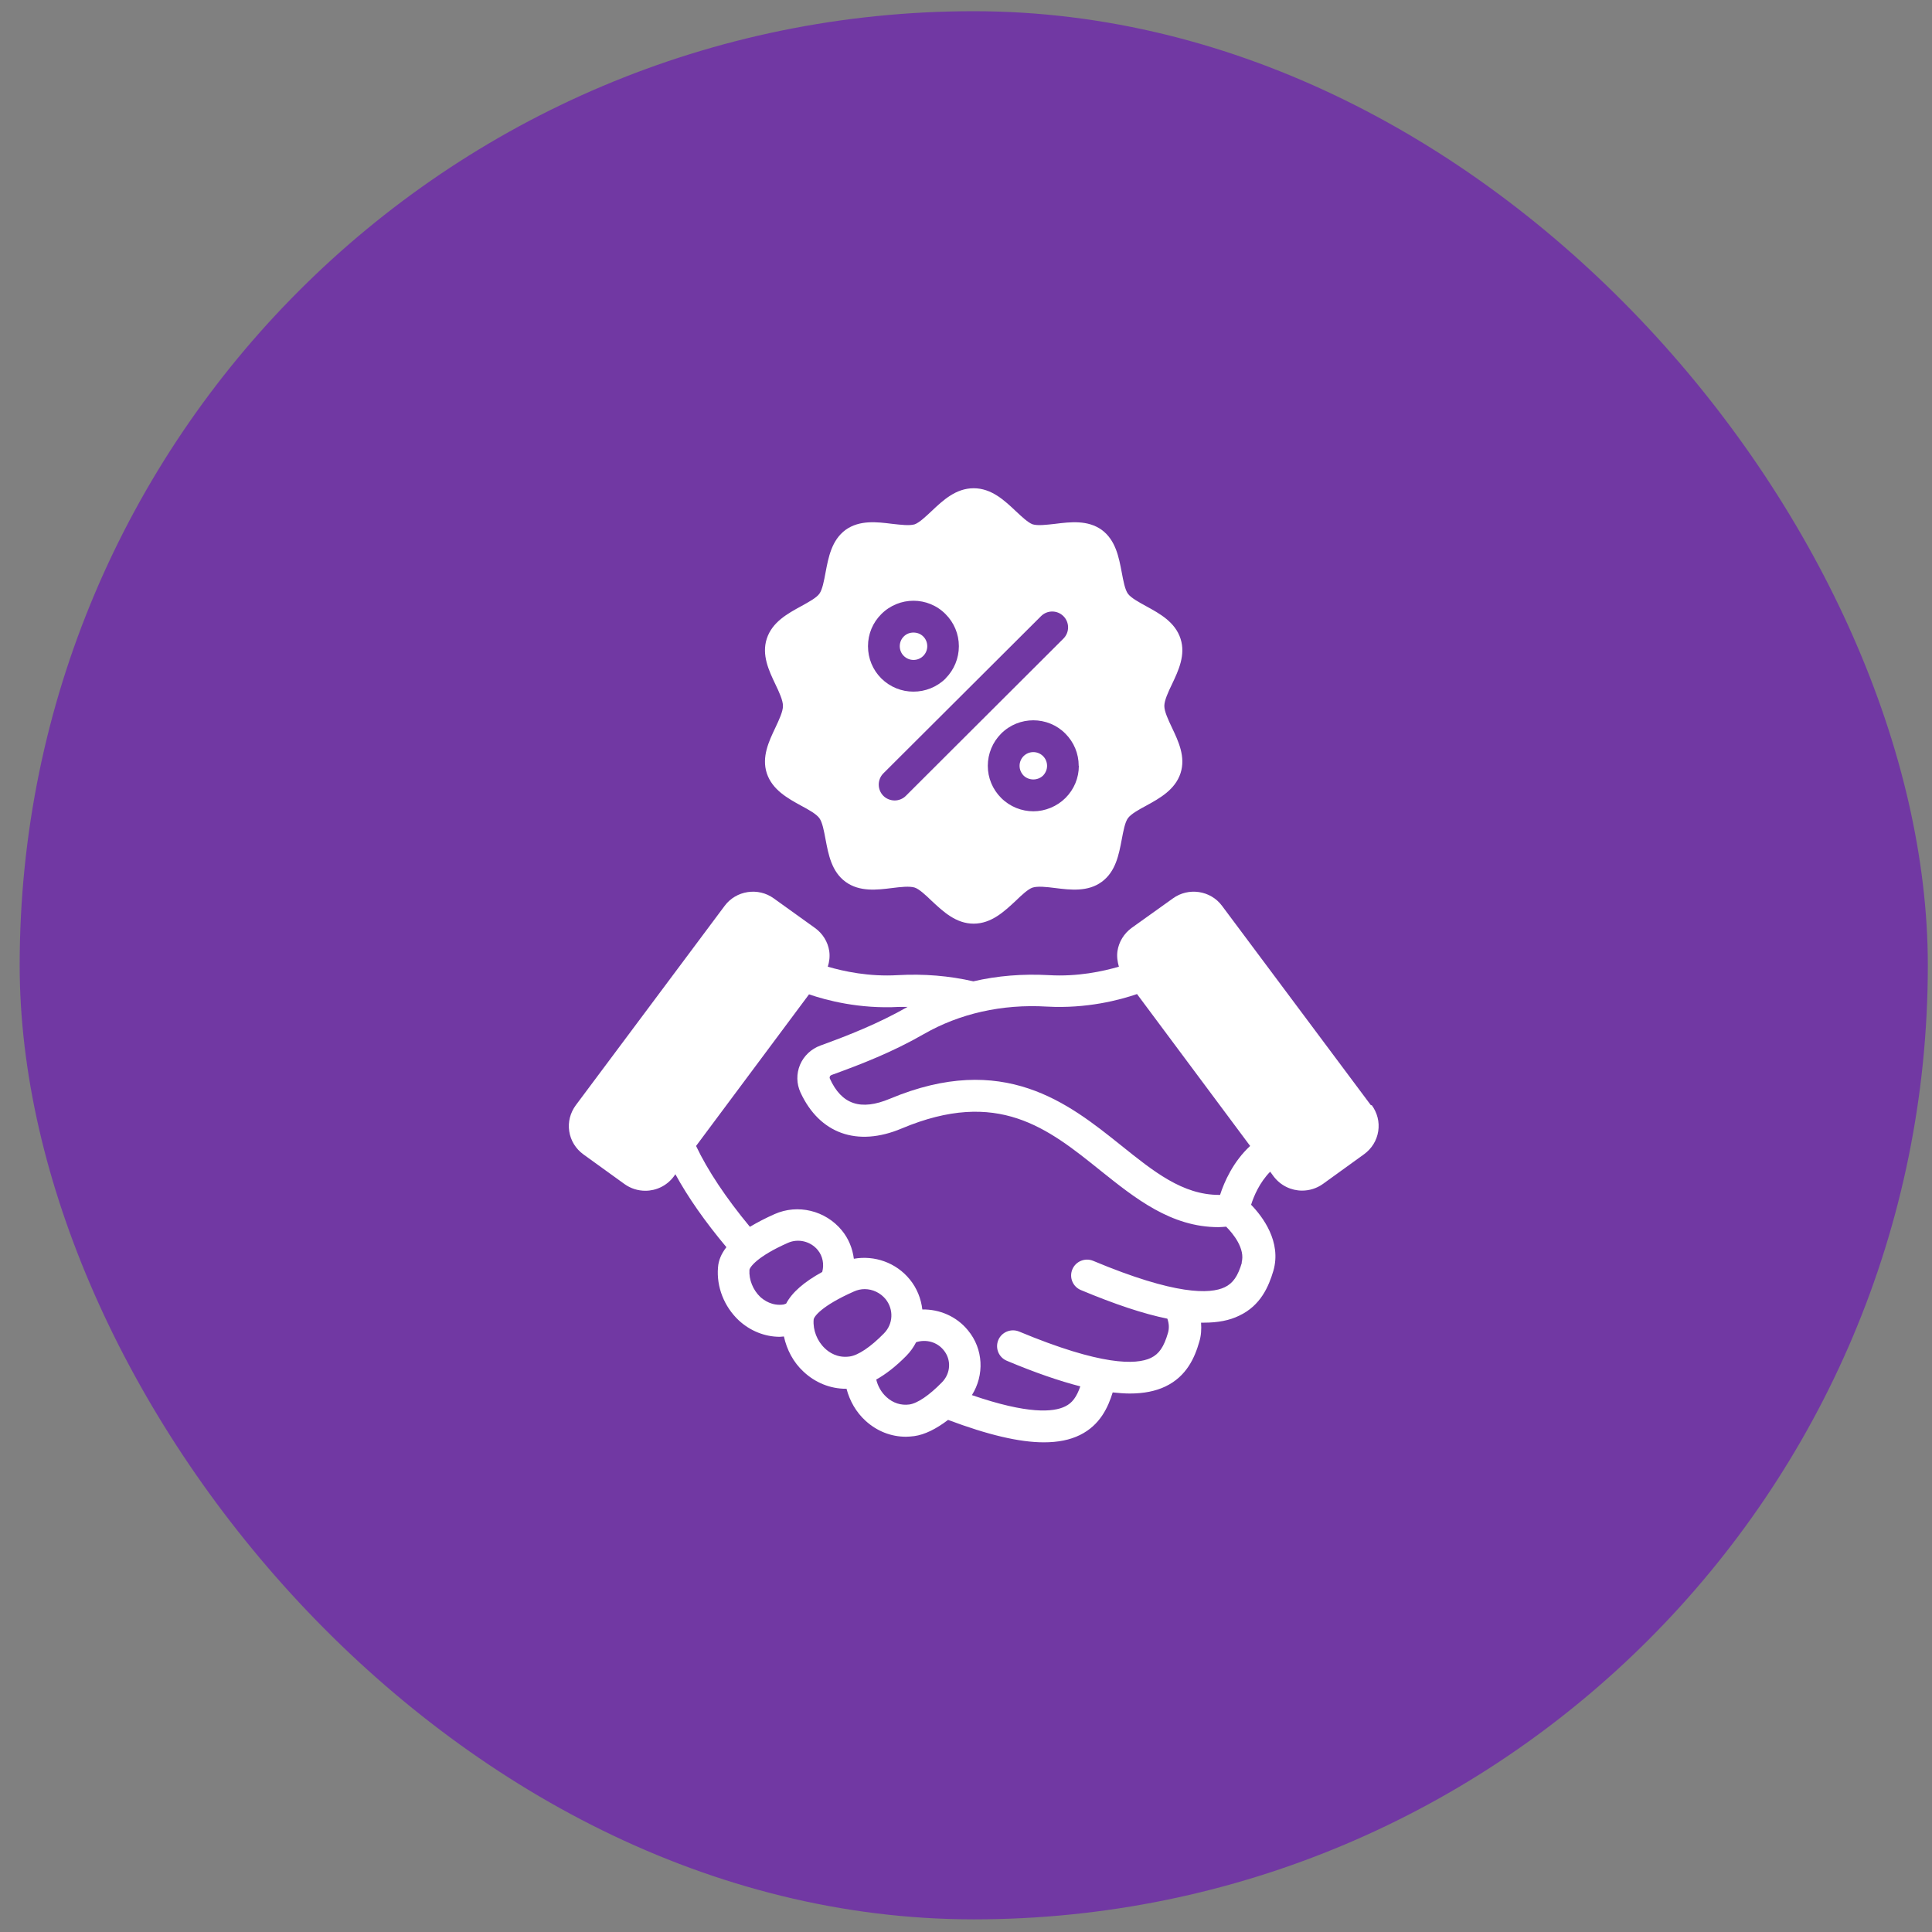
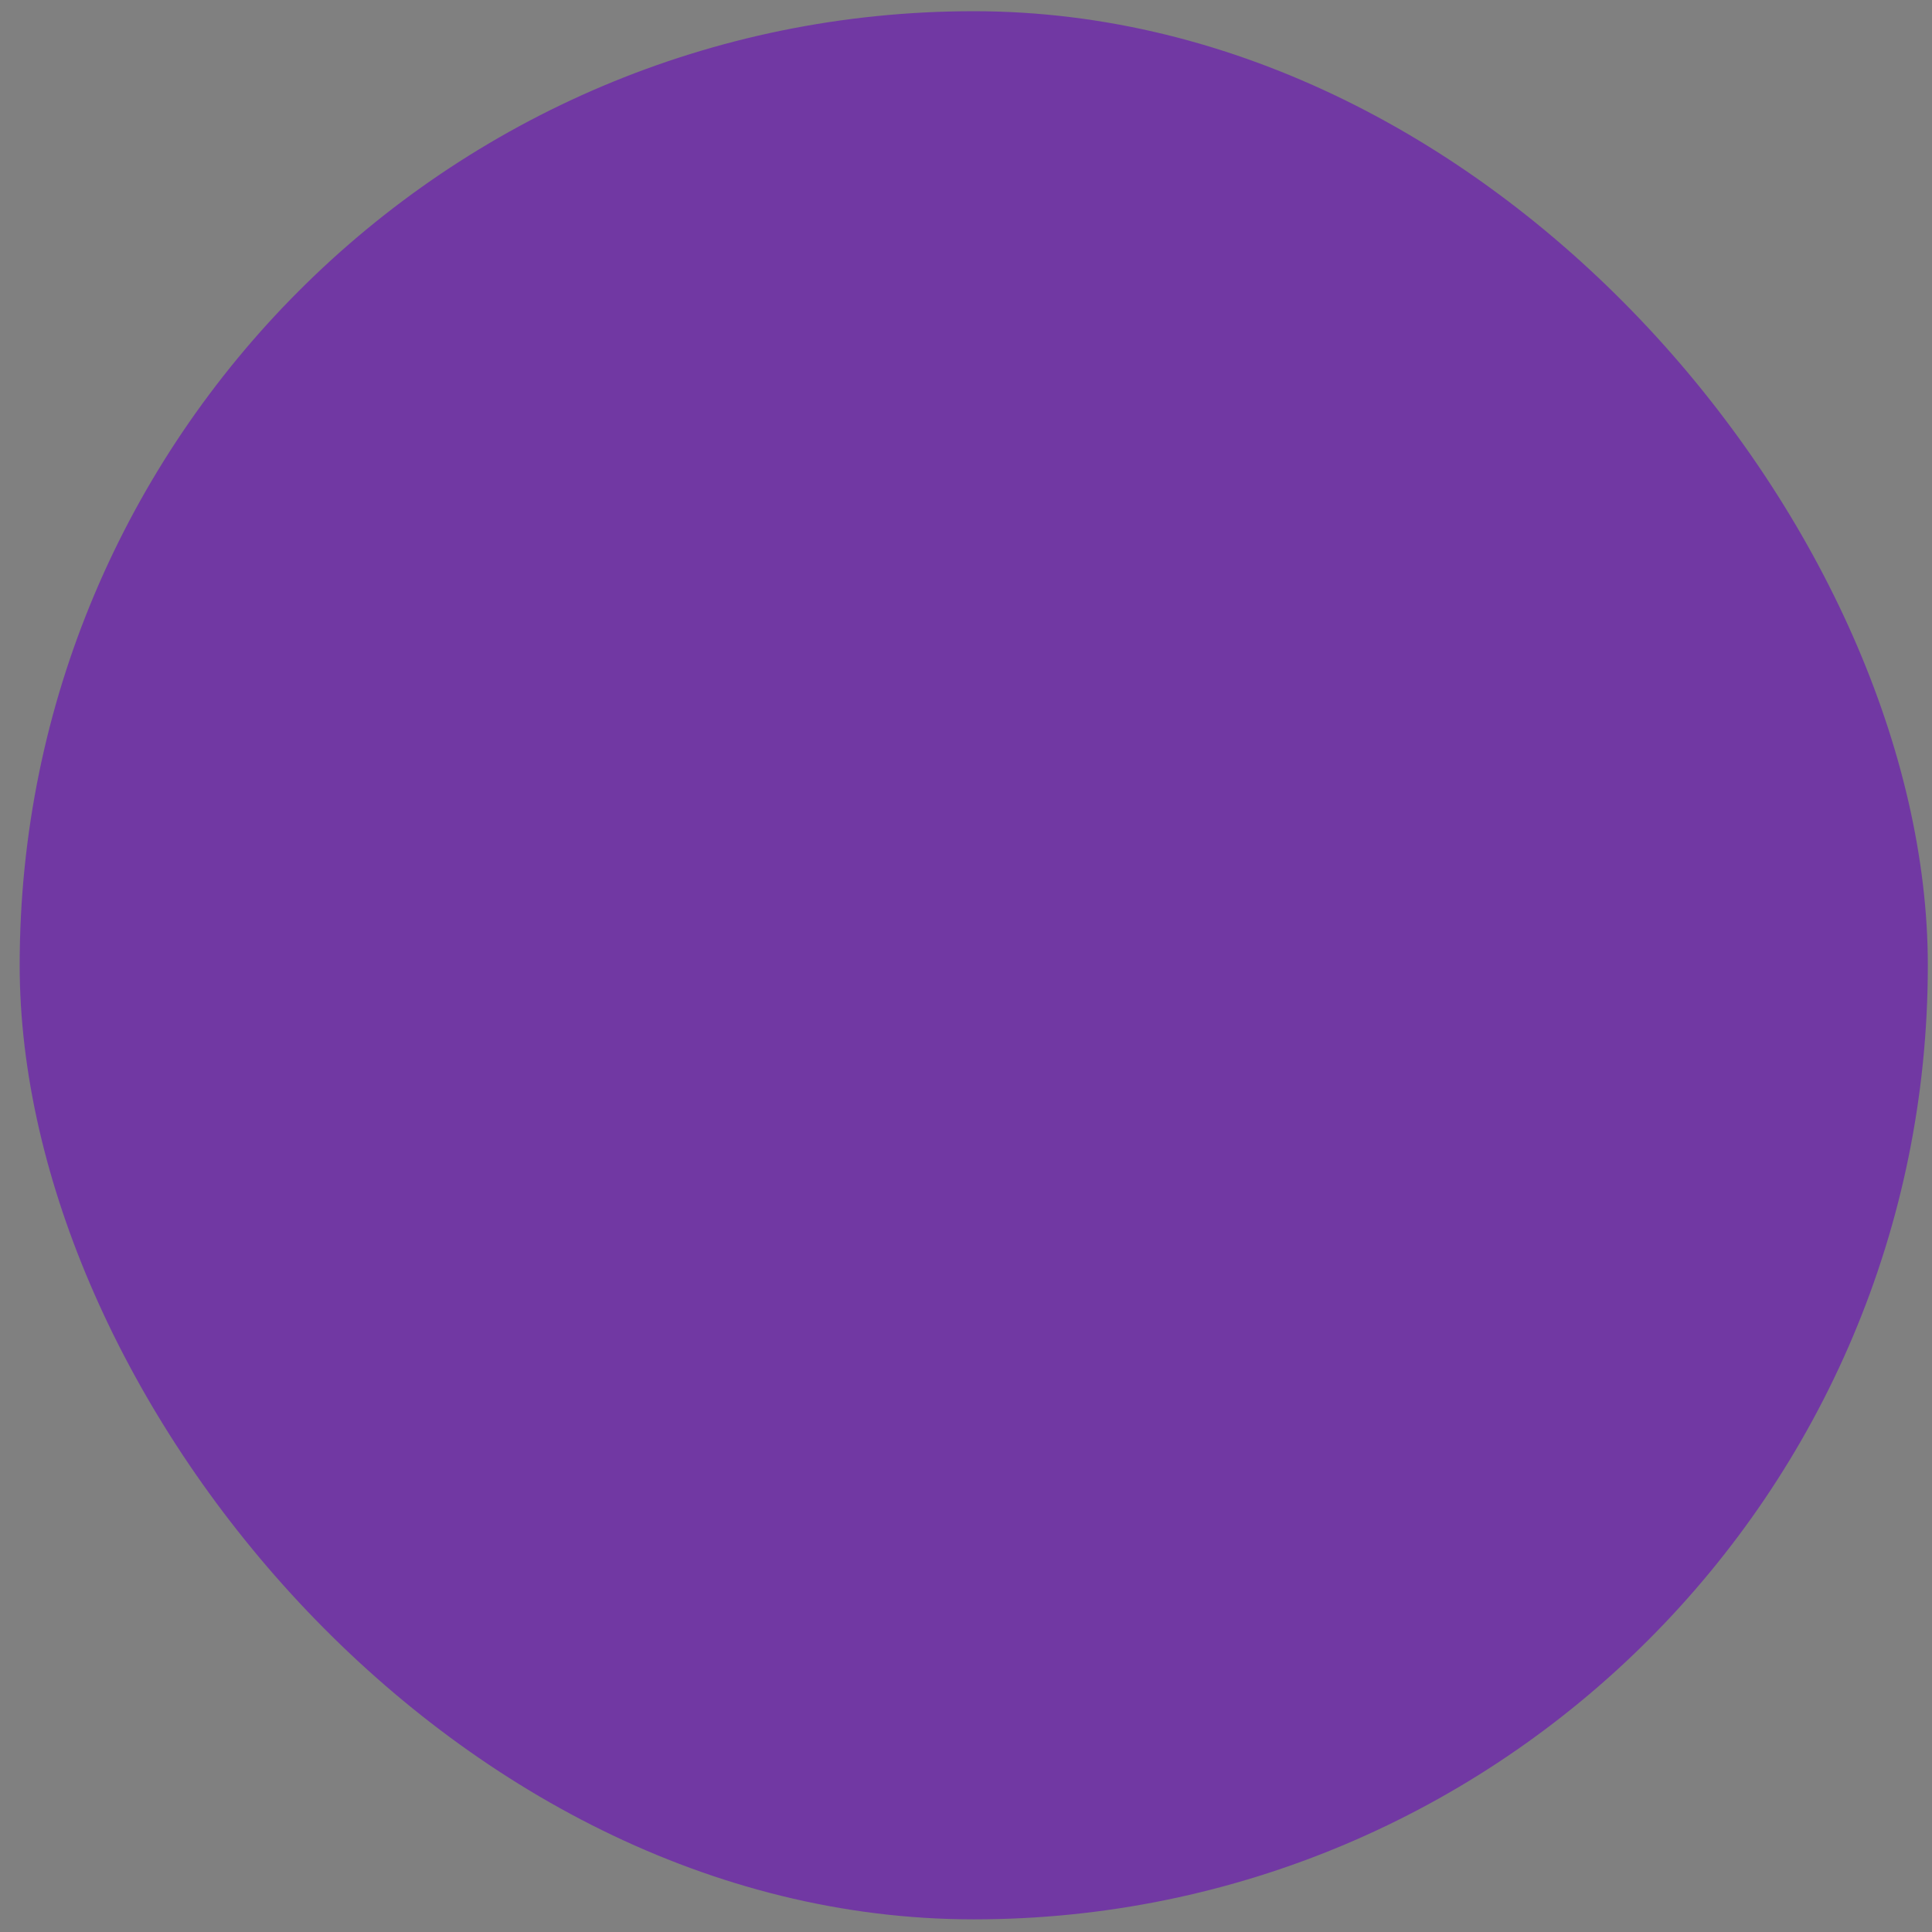
<svg xmlns="http://www.w3.org/2000/svg" width="81" height="81" viewBox="0 0 81 81" fill="none">
  <rect x="0" y="0" width="81" height="81" fill="#808080" stroke="none" />
  <rect x="0.825" y="0.47" width="80" height="80" rx="40" fill="#7138A3" />
-   <path d="M49.176 37.665C49.829 37.192 50.755 37.331 51.234 37.977L57.477 46.339L57.51 46.332C57.743 46.652 57.843 47.038 57.783 47.425C57.723 47.818 57.51 48.157 57.19 48.391L55.465 49.637C55.205 49.823 54.898 49.917 54.592 49.917C54.139 49.917 53.693 49.71 53.399 49.323L53.253 49.124C52.807 49.577 52.566 50.15 52.453 50.51C52.933 51.003 53.739 52.062 53.386 53.281C53.193 53.927 52.86 54.734 51.954 55.16C51.548 55.36 51.061 55.453 50.475 55.453H50.355C50.374 55.726 50.361 55.992 50.281 56.252C50.095 56.905 49.755 57.705 48.855 58.131C48.449 58.324 47.956 58.424 47.37 58.424C47.15 58.424 46.904 58.405 46.65 58.378C46.457 59.004 46.118 59.75 45.278 60.163C44.859 60.37 44.359 60.47 43.766 60.47C42.733 60.47 41.414 60.156 39.749 59.53C39.249 59.91 38.769 60.15 38.329 60.21C38.209 60.223 38.096 60.236 37.983 60.236C37.357 60.236 36.764 60.003 36.284 59.563C35.891 59.204 35.624 58.731 35.491 58.225H35.465C34.812 58.225 34.179 57.971 33.685 57.505C33.259 57.112 32.986 56.585 32.866 56.032C32.806 56.032 32.753 56.046 32.693 56.046C32.067 56.046 31.448 55.799 30.968 55.352C30.362 54.78 30.035 53.954 30.102 53.142C30.122 52.842 30.242 52.561 30.455 52.288C29.562 51.222 28.843 50.196 28.316 49.23L28.25 49.323C27.957 49.716 27.51 49.923 27.057 49.923C26.75 49.923 26.444 49.83 26.185 49.644L24.459 48.398C24.139 48.164 23.926 47.825 23.866 47.432C23.806 47.045 23.905 46.659 24.139 46.339L30.382 37.977C30.862 37.332 31.788 37.192 32.44 37.665L34.166 38.904C34.492 39.138 34.706 39.484 34.766 39.87C34.799 40.096 34.772 40.323 34.705 40.529C35.365 40.722 36.425 40.956 37.65 40.883C38.73 40.823 39.795 40.91 40.808 41.143C41.814 40.909 42.873 40.823 43.966 40.883C45.185 40.956 46.244 40.722 46.91 40.529C46.85 40.323 46.817 40.096 46.851 39.87C46.91 39.484 47.124 39.138 47.443 38.904L49.176 37.665ZM29.183 48.045C29.669 49.071 30.441 50.23 31.44 51.435C31.74 51.256 32.081 51.076 32.474 50.902C33.446 50.469 34.606 50.749 35.292 51.582C35.578 51.928 35.745 52.348 35.798 52.774C36.664 52.621 37.57 52.935 38.143 53.641C38.449 54.014 38.616 54.454 38.669 54.9C39.388 54.887 40.101 55.186 40.581 55.773C41.234 56.559 41.274 57.652 40.748 58.491C43.086 59.297 44.165 59.21 44.658 58.964C44.951 58.824 45.139 58.57 45.292 58.124C44.413 57.898 43.386 57.545 42.214 57.052C41.874 56.912 41.714 56.525 41.853 56.185C41.993 55.846 42.387 55.686 42.727 55.826C46.178 57.265 47.63 57.225 48.25 56.932C48.596 56.765 48.796 56.472 48.969 55.879C49.022 55.693 49.016 55.499 48.942 55.286C47.93 55.08 46.737 54.68 45.318 54.087C44.979 53.947 44.818 53.56 44.958 53.221C45.098 52.881 45.491 52.721 45.831 52.861C49.282 54.307 50.735 54.26 51.348 53.967C51.694 53.8 51.9 53.508 52.073 52.915L52.054 52.941C52.22 52.355 51.694 51.715 51.407 51.429C51.301 51.435 51.194 51.449 51.088 51.449C49.096 51.449 47.597 50.243 46.138 49.077C43.926 47.298 41.833 45.619 37.803 47.312C35.944 48.097 34.359 47.532 33.56 45.8C33.393 45.433 33.386 45.02 33.539 44.647C33.699 44.267 34.012 43.974 34.398 43.834C35.571 43.408 36.824 42.914 38.05 42.215H37.696C36.031 42.308 34.632 41.935 33.919 41.688L29.183 48.045ZM39.562 56.605C39.283 56.259 38.822 56.139 38.409 56.273C38.303 56.479 38.169 56.672 37.996 56.846C37.563 57.285 37.144 57.611 36.737 57.838C36.804 58.118 36.951 58.378 37.164 58.571C37.437 58.824 37.777 58.93 38.123 58.884C38.463 58.837 38.962 58.498 39.488 57.958C39.861 57.585 39.895 57.005 39.562 56.605ZM36.251 54.047C36.098 54.047 35.944 54.081 35.798 54.148C34.446 54.747 34.112 55.206 34.112 55.333C34.079 55.766 34.259 56.226 34.585 56.532C34.752 56.692 35.105 56.945 35.618 56.872C35.978 56.825 36.504 56.472 37.057 55.906C37.45 55.513 37.476 54.9 37.13 54.467C36.91 54.2 36.584 54.047 36.251 54.047ZM34.285 52.408C33.985 52.042 33.466 51.915 33.033 52.108C31.747 52.675 31.434 53.128 31.421 53.241C31.394 53.648 31.568 54.081 31.874 54.374C32.034 54.521 32.381 54.76 32.847 54.693C32.88 54.687 32.96 54.653 32.96 54.653C33.206 54.187 33.706 53.748 34.472 53.328C34.558 53.015 34.498 52.668 34.285 52.408ZM47.67 41.676C46.957 41.922 45.565 42.295 43.893 42.202C42.007 42.089 40.228 42.495 38.73 43.355C37.424 44.107 36.105 44.62 34.872 45.066C34.819 45.086 34.792 45.12 34.792 45.14C34.772 45.18 34.792 45.206 34.792 45.22C35.285 46.306 36.085 46.578 37.31 46.065C42.067 44.074 44.792 46.253 46.99 48.012C48.376 49.124 49.582 50.097 51.114 50.097H51.154V50.09C51.328 49.55 51.7 48.704 52.413 48.045L47.67 41.676ZM40.821 20.47C41.567 20.47 42.107 20.976 42.587 21.429C42.827 21.655 43.106 21.916 43.293 21.982C43.506 22.049 43.88 22.002 44.239 21.962C44.879 21.882 45.604 21.796 46.19 22.215C46.777 22.648 46.91 23.368 47.03 24.001C47.097 24.354 47.163 24.72 47.29 24.894C47.417 25.067 47.737 25.24 48.05 25.413C48.623 25.726 49.269 26.08 49.495 26.779C49.715 27.459 49.409 28.112 49.136 28.685C48.976 29.017 48.816 29.364 48.815 29.597C48.815 29.83 48.976 30.17 49.136 30.51C49.409 31.083 49.715 31.735 49.495 32.415C49.269 33.108 48.623 33.468 48.05 33.781C47.737 33.948 47.417 34.128 47.29 34.301C47.164 34.474 47.097 34.84 47.03 35.193C46.91 35.826 46.777 36.545 46.19 36.972C45.611 37.398 44.879 37.311 44.239 37.231C43.88 37.185 43.506 37.145 43.293 37.212C43.106 37.272 42.827 37.532 42.587 37.765C42.107 38.211 41.567 38.724 40.821 38.725C40.075 38.725 39.535 38.211 39.056 37.765C38.816 37.532 38.536 37.272 38.35 37.212C38.136 37.145 37.763 37.185 37.403 37.231C36.764 37.311 36.037 37.398 35.451 36.972C34.865 36.545 34.732 35.826 34.612 35.193C34.546 34.84 34.479 34.474 34.352 34.301C34.226 34.128 33.906 33.948 33.593 33.781C33.02 33.468 32.373 33.108 32.147 32.415C31.927 31.736 32.234 31.083 32.507 30.51C32.667 30.17 32.826 29.83 32.826 29.597C32.826 29.364 32.667 29.017 32.507 28.685C32.234 28.112 31.927 27.459 32.147 26.779C32.373 26.08 33.02 25.726 33.593 25.413C33.906 25.24 34.226 25.067 34.352 24.894C34.479 24.72 34.546 24.354 34.612 24.001C34.732 23.368 34.865 22.648 35.451 22.215C36.037 21.795 36.764 21.882 37.403 21.962C37.763 22.002 38.136 22.049 38.35 21.982C38.536 21.916 38.816 21.655 39.056 21.429C39.535 20.976 40.075 20.47 40.821 20.47ZM44.665 30.756C43.932 30.017 42.72 30.01 41.974 30.756C41.614 31.116 41.414 31.602 41.414 32.108C41.414 32.615 41.614 33.094 41.974 33.454C42.347 33.827 42.84 34.014 43.326 34.014C43.812 34.014 44.312 33.814 44.672 33.454C45.032 33.094 45.231 32.615 45.231 32.108H45.225C45.225 31.596 45.025 31.116 44.665 30.756ZM44.585 25.833C44.325 25.573 43.905 25.573 43.645 25.833L37.037 32.422C36.777 32.682 36.777 33.108 37.037 33.368C37.164 33.495 37.343 33.56 37.51 33.56C37.676 33.56 37.85 33.495 37.977 33.368L44.585 26.773C44.845 26.513 44.845 26.093 44.585 25.833ZM42.913 31.702C43.14 31.476 43.506 31.476 43.732 31.702C43.839 31.809 43.899 31.955 43.899 32.108C43.899 32.261 43.839 32.401 43.732 32.515C43.506 32.734 43.14 32.734 42.913 32.515C42.807 32.401 42.746 32.261 42.746 32.108C42.746 31.955 42.807 31.809 42.913 31.702ZM39.642 25.746C38.902 25 37.696 25 36.95 25.746C36.59 26.106 36.391 26.579 36.391 27.092C36.391 27.605 36.59 28.085 36.95 28.444C37.323 28.811 37.803 28.997 38.296 28.997C38.789 28.997 39.275 28.811 39.648 28.444H39.642C40.001 28.085 40.201 27.598 40.201 27.092C40.201 26.585 40.001 26.106 39.642 25.746ZM38.296 26.52C38.449 26.52 38.596 26.572 38.709 26.686C38.816 26.792 38.876 26.939 38.876 27.092C38.876 27.245 38.816 27.392 38.709 27.498C38.483 27.725 38.116 27.725 37.89 27.498C37.783 27.392 37.723 27.245 37.723 27.092C37.723 26.939 37.783 26.792 37.89 26.686C38.003 26.572 38.149 26.52 38.296 26.52Z" fill="white" />
</svg>